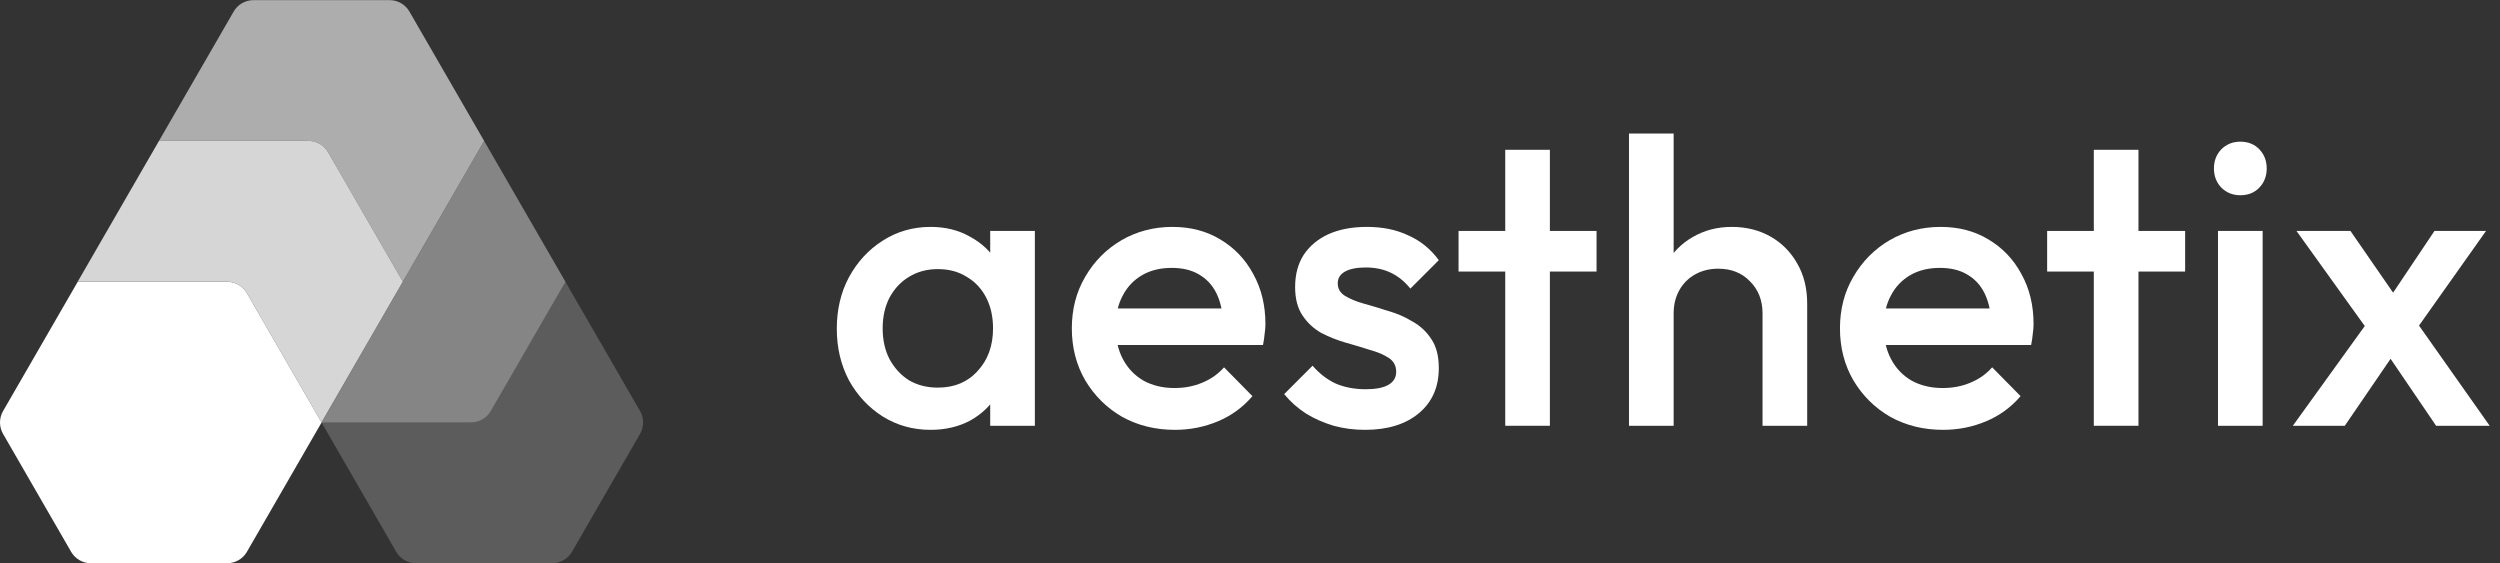
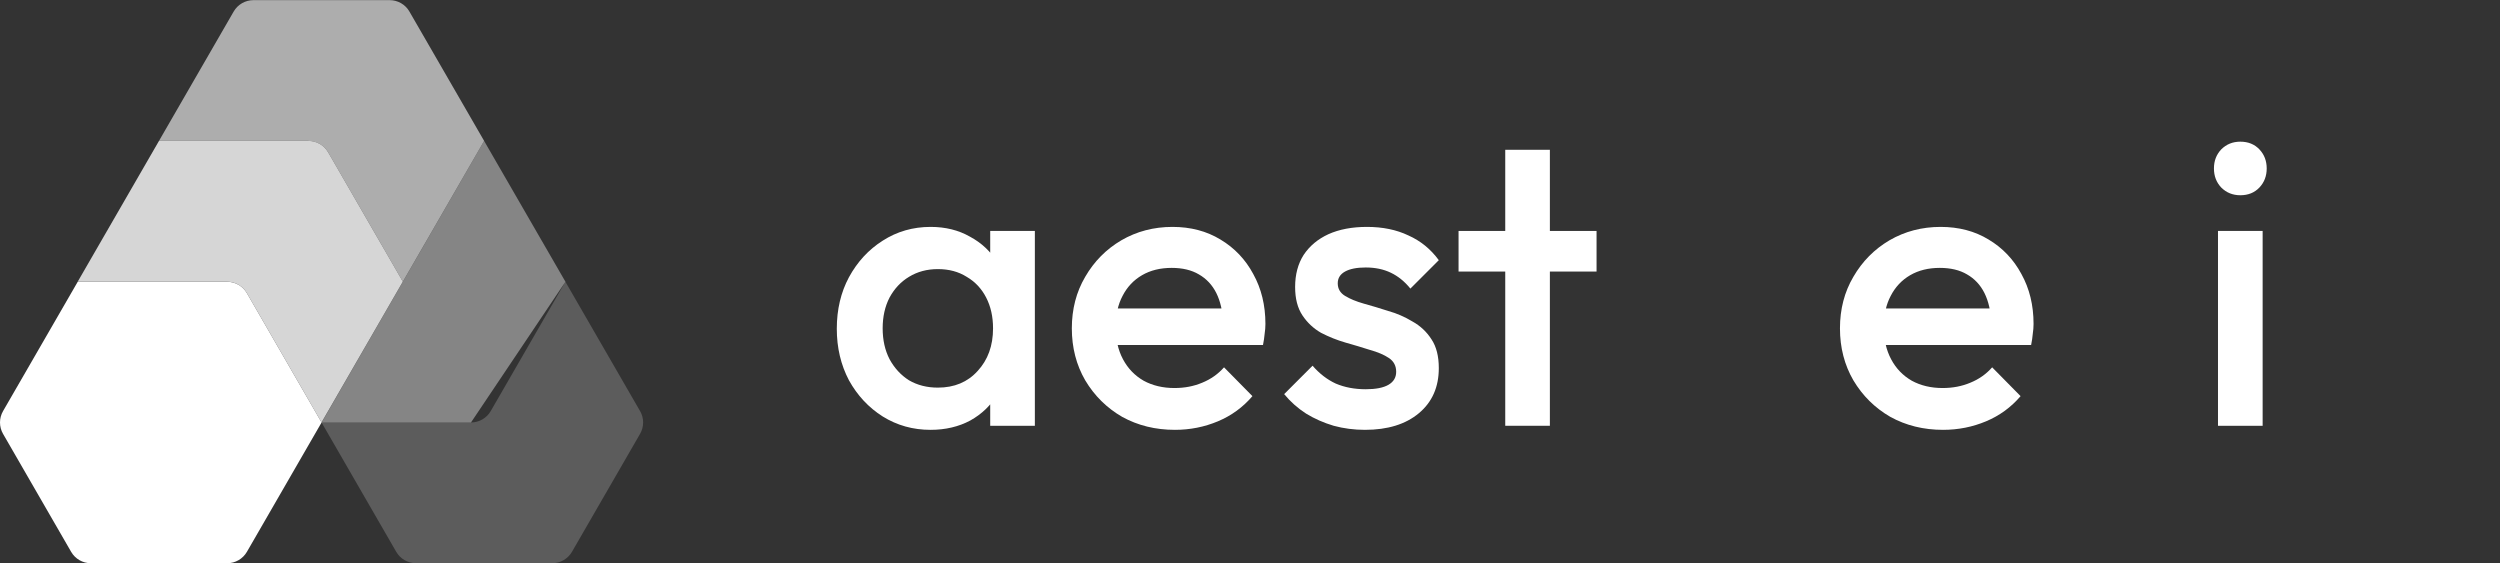
<svg xmlns="http://www.w3.org/2000/svg" width="142" height="32" viewBox="0 0 142 32" fill="none">
  <rect x="0" y="0" width="142" height="32" fill="#333333" stroke="none" />
  <path d="M36.356 23.349L32.114 16.002L27.873 23.349C27.641 23.75 27.214 23.996 26.75 23.996H18.265L22.506 31.343C22.738 31.745 23.166 31.99 23.629 31.99H31.366C31.829 31.99 32.256 31.743 32.488 31.343L36.356 24.643C36.588 24.242 36.588 23.748 36.356 23.347V23.349Z" fill="white" fill-opacity="0.2" />
-   <path d="M18.267 23.996H26.753C27.216 23.996 27.643 23.748 27.875 23.349L32.117 16.002L27.499 8.006L22.884 16.002L18.269 23.998" fill="white" fill-opacity="0.4" />
+   <path d="M18.267 23.996H26.753L32.117 16.002L27.499 8.006L22.884 16.002L18.269 23.998" fill="white" fill-opacity="0.4" />
  <path d="M17.517 8.004C17.98 8.004 18.408 8.251 18.639 8.651L22.881 15.998L27.498 8.002L23.254 0.655C23.023 0.253 22.595 0.008 22.132 0.008H14.396C13.932 0.008 13.505 0.255 13.273 0.655L9.031 8.002H17.517V8.004Z" fill="white" fill-opacity="0.6" />
  <path d="M18.638 8.651C18.406 8.249 17.979 8.004 17.515 8.004H9.03L4.413 16H12.898C13.362 16 13.789 16.248 14.021 16.647L18.262 23.994L22.88 15.998L18.638 8.651Z" fill="white" fill-opacity="0.8" />
  <path d="M5.164 31.992H12.901C13.364 31.992 13.792 31.745 14.023 31.346L18.265 23.998L14.023 16.651C13.792 16.25 13.364 16.004 12.901 16.004H4.415L0.174 23.349C-0.058 23.751 -0.058 24.244 0.174 24.645L4.042 31.346C4.274 31.747 4.701 31.992 5.164 31.992Z" fill="white" />
  <path d="M52.855 24.415C51.856 24.415 50.949 24.161 50.135 23.654C49.336 23.147 48.698 22.463 48.221 21.602C47.76 20.726 47.53 19.75 47.53 18.674C47.53 17.583 47.76 16.607 48.221 15.746C48.698 14.87 49.336 14.179 50.135 13.672C50.949 13.149 51.856 12.888 52.855 12.888C53.7 12.888 54.446 13.072 55.091 13.441C55.752 13.795 56.275 14.286 56.659 14.916C57.043 15.547 57.235 16.261 57.235 17.061V20.242C57.235 21.041 57.043 21.756 56.659 22.386C56.29 23.016 55.775 23.515 55.114 23.884C54.453 24.238 53.7 24.415 52.855 24.415ZM53.27 22.017C54.208 22.017 54.961 21.702 55.529 21.072C56.113 20.442 56.405 19.635 56.405 18.651C56.405 17.99 56.275 17.406 56.013 16.899C55.752 16.392 55.383 16 54.907 15.723C54.446 15.431 53.9 15.285 53.27 15.285C52.655 15.285 52.11 15.431 51.633 15.723C51.172 16 50.803 16.392 50.527 16.899C50.265 17.406 50.135 17.99 50.135 18.651C50.135 19.312 50.265 19.896 50.527 20.403C50.803 20.91 51.172 21.31 51.633 21.602C52.11 21.879 52.655 22.017 53.27 22.017ZM56.244 24.184V21.21L56.682 18.513L56.244 15.839V13.118H58.78V24.184H56.244Z" fill="white" />
  <path d="M66.735 24.415C65.629 24.415 64.629 24.169 63.738 23.677C62.862 23.17 62.163 22.478 61.64 21.602C61.133 20.726 60.88 19.742 60.88 18.651C60.88 17.56 61.133 16.584 61.64 15.723C62.147 14.847 62.831 14.156 63.692 13.649C64.568 13.141 65.536 12.888 66.597 12.888C67.626 12.888 68.533 13.126 69.317 13.602C70.116 14.079 70.739 14.732 71.184 15.562C71.645 16.392 71.876 17.337 71.876 18.398C71.876 18.582 71.861 18.774 71.83 18.974C71.814 19.158 71.784 19.366 71.738 19.596H62.655V17.521H70.424L69.478 18.352C69.448 17.675 69.317 17.107 69.087 16.645C68.856 16.184 68.525 15.831 68.095 15.585C67.68 15.339 67.165 15.216 66.551 15.216C65.905 15.216 65.344 15.354 64.868 15.631C64.391 15.908 64.022 16.3 63.761 16.807C63.5 17.299 63.369 17.89 63.369 18.582C63.369 19.274 63.508 19.881 63.784 20.403C64.061 20.926 64.453 21.333 64.96 21.625C65.467 21.902 66.051 22.04 66.712 22.04C67.281 22.04 67.803 21.94 68.28 21.74C68.771 21.541 69.186 21.248 69.525 20.864L71.138 22.501C70.6 23.131 69.947 23.608 69.179 23.93C68.41 24.253 67.596 24.415 66.735 24.415Z" fill="white" />
  <path d="M77.528 24.415C76.913 24.415 76.322 24.338 75.753 24.184C75.184 24.015 74.662 23.784 74.185 23.492C73.709 23.185 73.294 22.816 72.941 22.386L74.554 20.772C74.939 21.218 75.376 21.556 75.868 21.786C76.376 22.002 76.944 22.109 77.574 22.109C78.143 22.109 78.573 22.025 78.865 21.856C79.157 21.686 79.303 21.441 79.303 21.118C79.303 20.78 79.165 20.518 78.888 20.334C78.612 20.15 78.251 19.996 77.805 19.873C77.374 19.735 76.913 19.596 76.422 19.458C75.945 19.32 75.484 19.135 75.038 18.905C74.608 18.659 74.255 18.328 73.978 17.913C73.701 17.498 73.563 16.961 73.563 16.3C73.563 15.593 73.724 14.986 74.047 14.479C74.385 13.971 74.854 13.579 75.453 13.303C76.068 13.026 76.798 12.888 77.644 12.888C78.535 12.888 79.319 13.049 79.995 13.372C80.686 13.679 81.263 14.148 81.724 14.778L80.11 16.392C79.787 15.992 79.419 15.693 79.004 15.493C78.589 15.293 78.112 15.193 77.574 15.193C77.067 15.193 76.675 15.27 76.399 15.424C76.122 15.577 75.984 15.8 75.984 16.092C75.984 16.4 76.122 16.638 76.399 16.807C76.675 16.976 77.029 17.122 77.459 17.245C77.905 17.368 78.366 17.506 78.842 17.66C79.334 17.798 79.795 17.998 80.225 18.259C80.671 18.505 81.032 18.843 81.309 19.274C81.586 19.689 81.724 20.234 81.724 20.91C81.724 21.986 81.347 22.839 80.594 23.469C79.841 24.099 78.819 24.415 77.528 24.415Z" fill="white" />
  <path d="M85.498 24.184V8.508H88.033V24.184H85.498ZM82.846 15.424V13.118H90.684V15.424H82.846Z" fill="white" />
-   <path d="M100.112 24.184V17.798C100.112 17.061 99.874 16.453 99.397 15.977C98.936 15.501 98.337 15.262 97.599 15.262C97.107 15.262 96.669 15.37 96.285 15.585C95.901 15.8 95.601 16.1 95.386 16.484C95.171 16.868 95.063 17.306 95.063 17.798L94.072 17.245C94.072 16.4 94.256 15.654 94.625 15.009C94.994 14.348 95.501 13.833 96.147 13.464C96.807 13.08 97.545 12.888 98.36 12.888C99.19 12.888 99.927 13.072 100.573 13.441C101.218 13.81 101.725 14.325 102.094 14.986C102.463 15.631 102.648 16.384 102.648 17.245V24.184H100.112ZM92.527 24.184V7.586H95.063V24.184H92.527Z" fill="white" />
  <path d="M110.365 24.415C109.259 24.415 108.26 24.169 107.369 23.677C106.492 23.17 105.793 22.478 105.271 21.602C104.763 20.726 104.51 19.742 104.51 18.651C104.51 17.56 104.763 16.584 105.271 15.723C105.778 14.847 106.462 14.156 107.322 13.649C108.198 13.141 109.167 12.888 110.227 12.888C111.257 12.888 112.164 13.126 112.947 13.602C113.747 14.079 114.369 14.732 114.815 15.562C115.276 16.392 115.506 17.337 115.506 18.398C115.506 18.582 115.491 18.774 115.46 18.974C115.445 19.158 115.414 19.366 115.368 19.596H106.285V17.521H114.054L113.109 18.352C113.078 17.675 112.947 17.107 112.717 16.645C112.486 16.184 112.156 15.831 111.726 15.585C111.311 15.339 110.796 15.216 110.181 15.216C109.536 15.216 108.975 15.354 108.498 15.631C108.022 15.908 107.653 16.3 107.392 16.807C107.13 17.299 107 17.89 107 18.582C107 19.274 107.138 19.881 107.415 20.403C107.691 20.926 108.083 21.333 108.59 21.625C109.098 21.902 109.682 22.04 110.342 22.04C110.911 22.04 111.434 21.94 111.91 21.74C112.402 21.541 112.817 21.248 113.155 20.864L114.769 22.501C114.231 23.131 113.578 23.608 112.809 23.93C112.041 24.253 111.226 24.415 110.365 24.415Z" fill="white" />
-   <path d="M118.929 24.184V8.508H121.465V24.184H118.929ZM116.278 15.424V13.118H124.116V15.424H116.278Z" fill="white" />
  <path d="M125.982 24.184V13.118H128.518V24.184H125.982ZM127.25 11.09C126.82 11.09 126.459 10.944 126.167 10.652C125.89 10.36 125.752 9.998 125.752 9.568C125.752 9.138 125.89 8.777 126.167 8.485C126.459 8.193 126.82 8.047 127.25 8.047C127.696 8.047 128.057 8.193 128.334 8.485C128.61 8.777 128.749 9.138 128.749 9.568C128.749 9.998 128.61 10.36 128.334 10.652C128.057 10.944 127.696 11.09 127.25 11.09Z" fill="white" />
-   <path d="M138.371 24.184L135.189 19.504L134.728 19.089L130.44 13.118H133.506L136.342 17.222L136.78 17.614L141.414 24.184H138.371ZM130.233 24.184L134.705 17.983L136.18 19.804L133.184 24.184H130.233ZM137.01 19.043L135.512 17.245L138.278 13.118H141.206L137.01 19.043Z" fill="white" />
</svg>